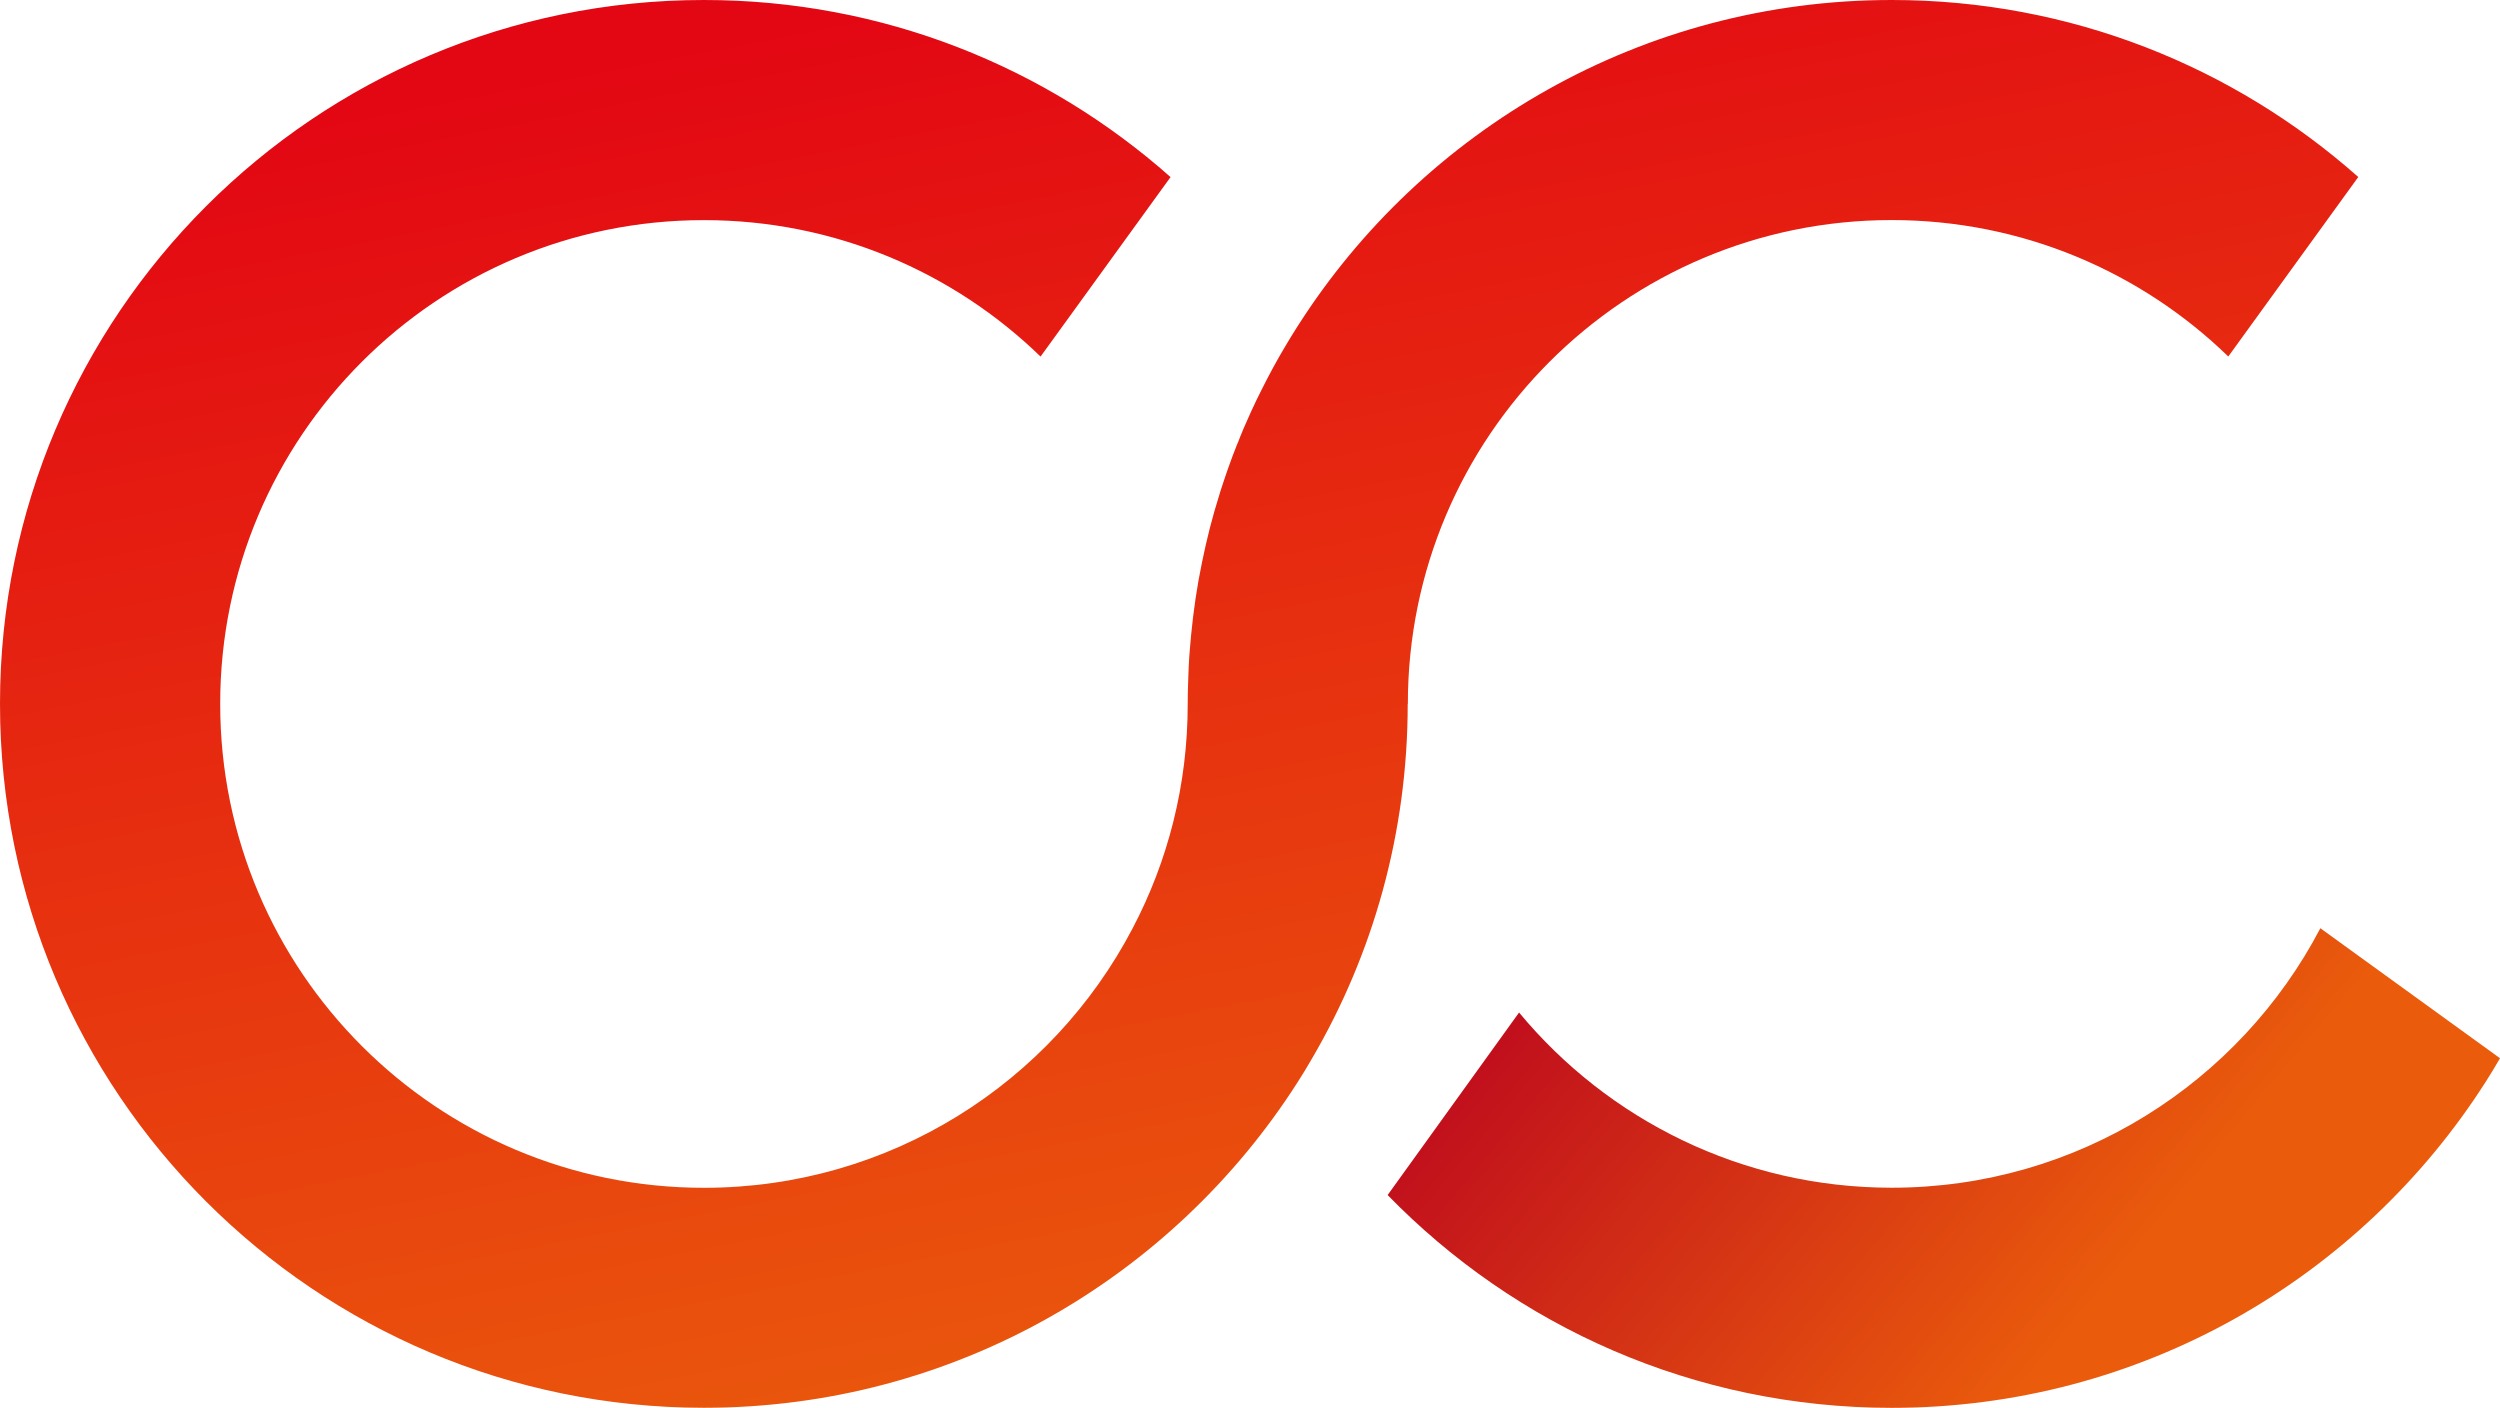
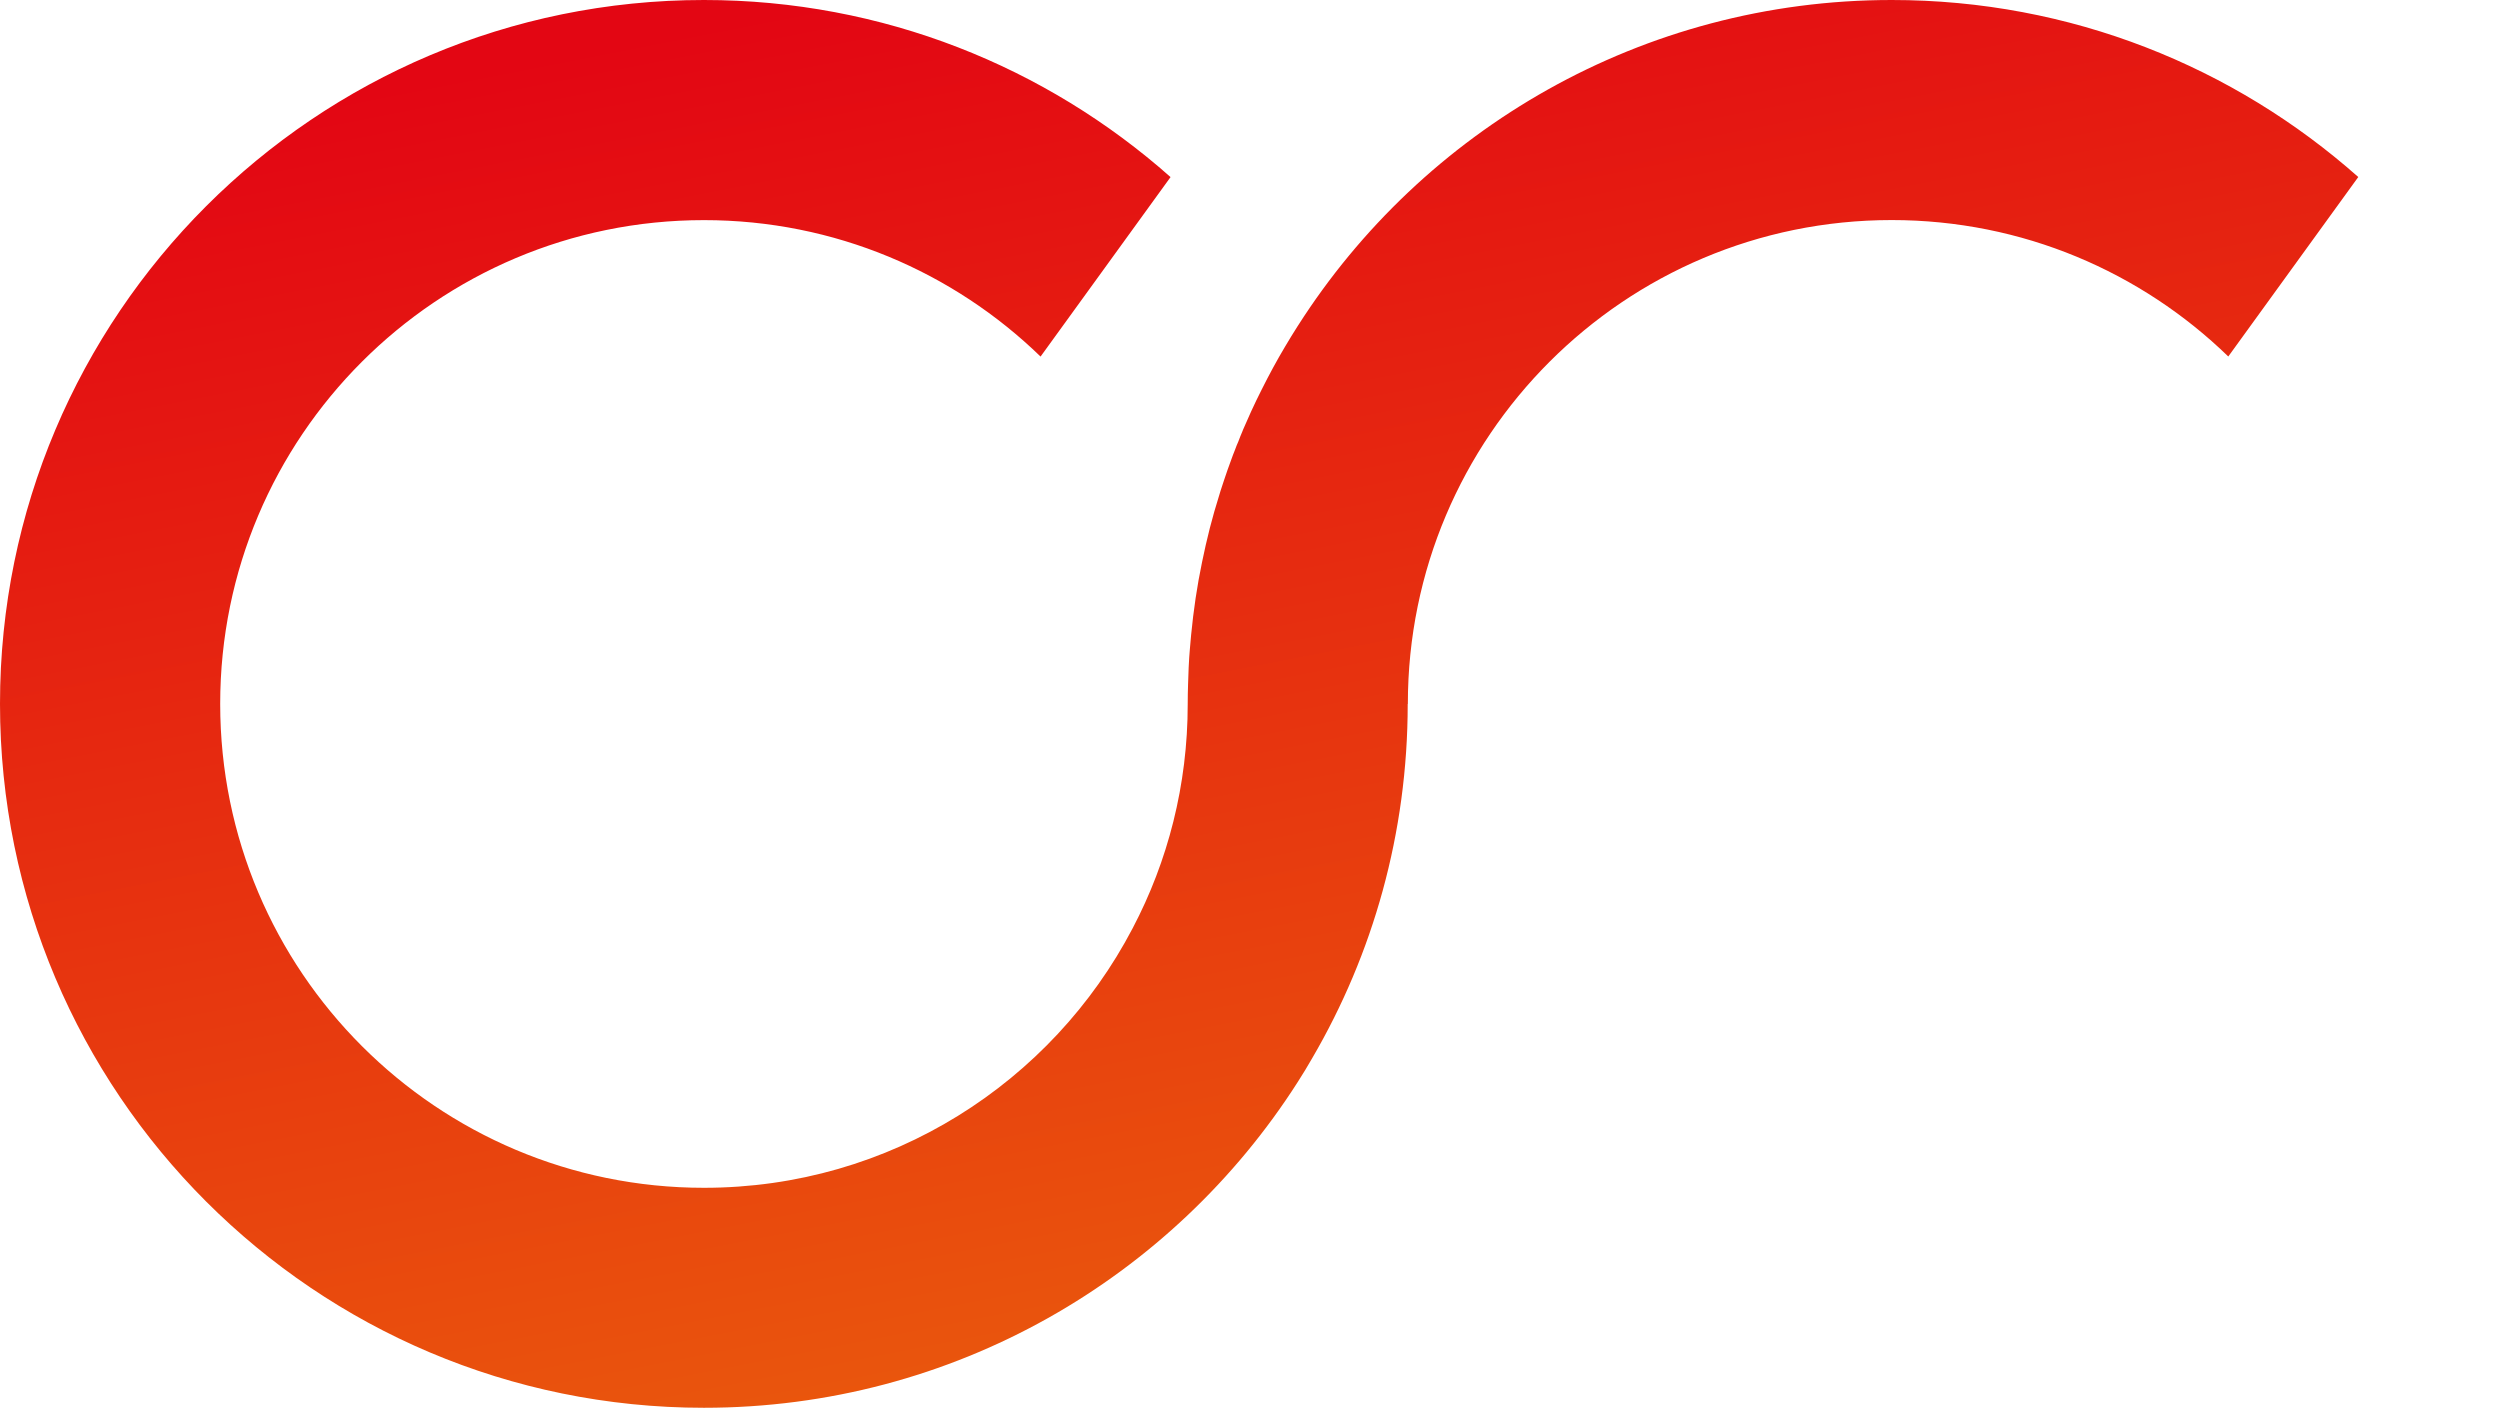
<svg xmlns="http://www.w3.org/2000/svg" id="_Слой_2" data-name="Слой 2" viewBox="0 0 345.03 194.3">
  <defs>
    <style>
      .cls-1 {
        fill: url(#_Безымянный_градиент_27);
      }

      .cls-2 {
        fill: url(#_Безымянный_градиент_3);
      }
    </style>
    <linearGradient id="_Безымянный_градиент_27" data-name="Безымянный градиент 27" x1="222.99" y1="117.94" x2="292.17" y2="175.81" gradientUnits="userSpaceOnUse">
      <stop offset="0" stop-color="#bf0c1d" />
      <stop offset="1" stop-color="#ea5b0c" />
    </linearGradient>
    <linearGradient id="_Безымянный_градиент_3" data-name="Безымянный градиент 3" x1="148.6" y1="-6.46" x2="187.6" y2="192.29" gradientUnits="userSpaceOnUse">
      <stop offset="0" stop-color="#e30613" />
      <stop offset="1" stop-color="#ea5b0c" />
    </linearGradient>
  </defs>
  <g id="_Слой_1-2" data-name="Слой 1">
    <g>
-       <path class="cls-1" d="M320.24,128.1c-11.14,21.3-33.46,35.82-59.16,35.82-20.69,0-39.19-9.41-51.43-24.18l-18.14,25.19c17.62,18.11,42.28,29.37,69.57,29.37,34.45,0,64.71-17.94,81.96-44.97,.69-1.08,1.36-2.17,1.99-3.28l-24.79-17.94Z" />
      <path class="cls-2" d="M179.11,44.98c-.61,.94-1.18,1.9-1.75,2.85-1.15,1.93-2.22,3.91-3.22,5.91-.51,1-.99,2.01-1.47,3.05-.38,.83-.75,1.67-1.12,2.53-.03,.05-.05,.11-.06,.16-.21,.48-.4,.97-.59,1.47-.16,.37-.32,.73-.45,1.12-.19,.46-.37,.94-.54,1.42-.33,.91-.67,1.83-.97,2.76-.33,.97-.64,1.94-.92,2.92-.14,.48-.29,.96-.43,1.43-.43,1.51-.83,3.06-1.18,4.61-.18,.78-.35,1.56-.51,2.36-.69,3.3-1.18,6.65-1.51,10.06-.06,.69-.13,1.36-.18,2.04-.06,.7-.11,1.4-.14,2.1,0,.13-.02,.26-.02,.37-.03,.75-.06,1.5-.08,2.25-.03,.91-.05,1.83-.05,2.76v.02c0,11.18-2.74,21.7-7.6,30.94-11.14,21.3-33.46,35.82-59.16,35.82-36.87,0-66.77-29.89-66.77-66.78S60.28,30.38,97.15,30.38c18.06,0,34.44,7.17,46.46,18.83l17.94-24.77C144.41,9.24,121.86,0,97.15,0,43.49,0,0,43.5,0,97.14s43.49,97.15,97.15,97.15c34.45,0,64.71-17.94,81.96-44.97,0,0,0,0,0,0h0c.69-1.08,1.36-2.17,1.99-3.28,8.39-14.36,13.18-31.06,13.18-48.88h0s0,0,0,0h.02v-.02c0-36.87,29.89-66.77,66.77-66.77,18.06,0,34.44,7.17,46.46,18.83l17.94-24.77C308.33,9.23,285.79,0,261.08,0c-34.45,0-64.73,17.94-81.96,44.97h0Z" />
    </g>
  </g>
</svg>